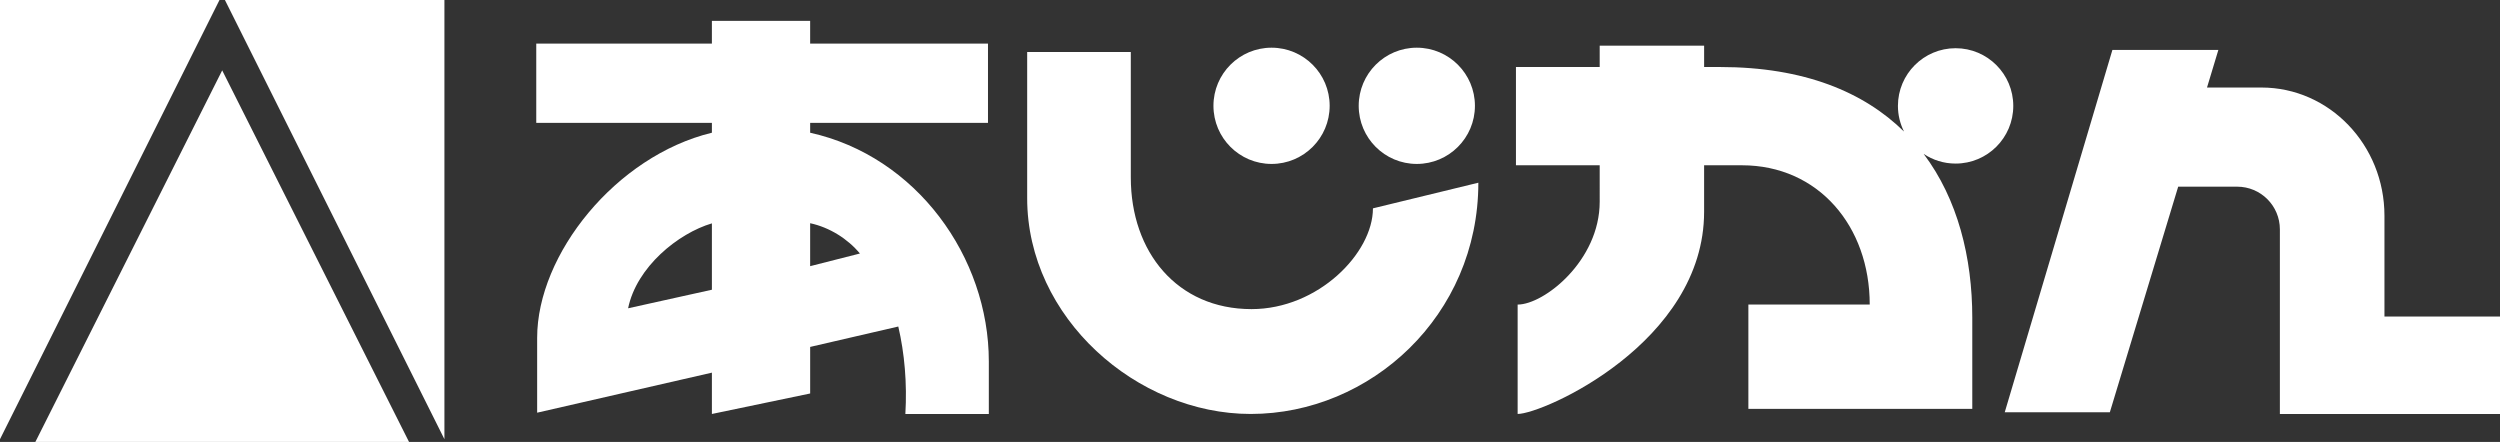
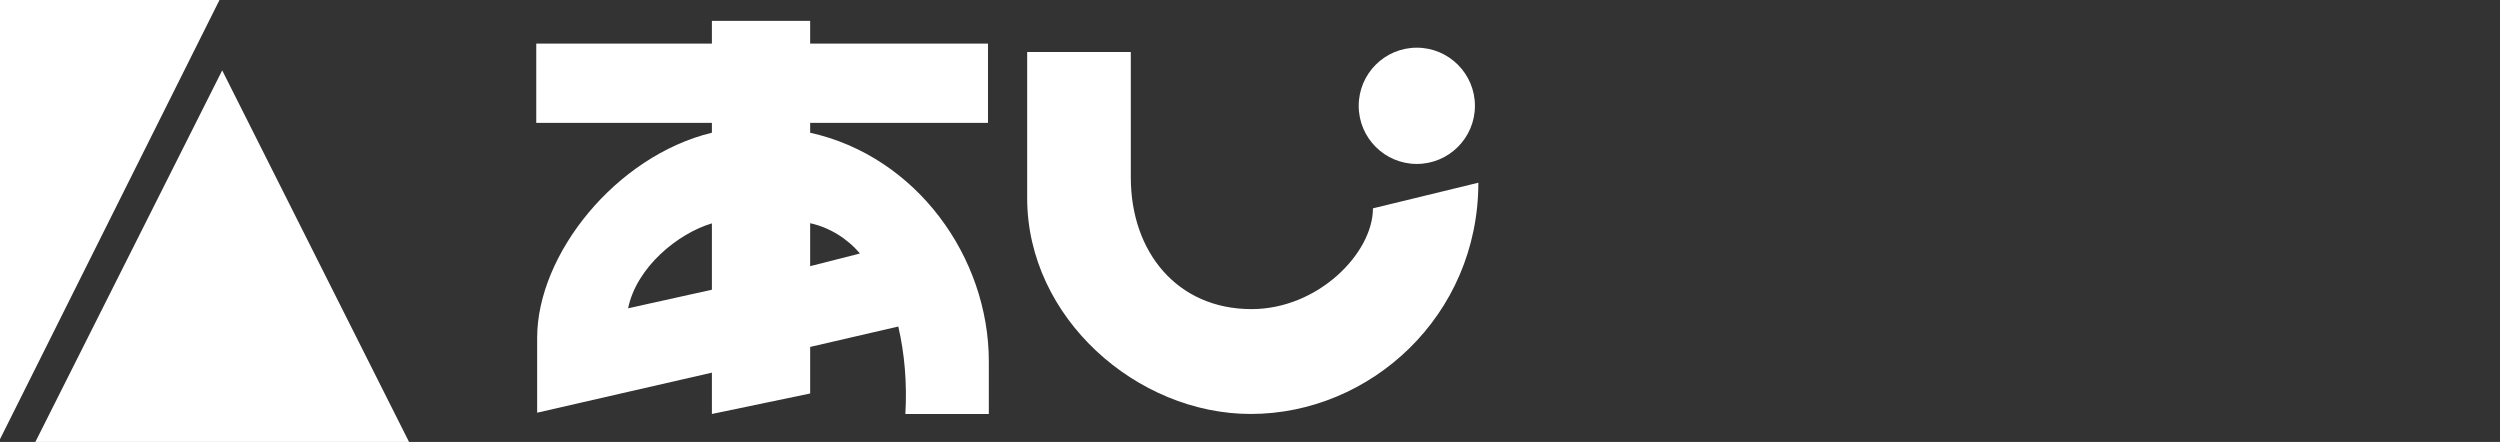
<svg xmlns="http://www.w3.org/2000/svg" version="1.1" id="レイヤー_1" x="0px" y="0px" width="187.042px" height="33.063px" viewBox="0 0 187.042 33.063" enable-background="new 0 0 187.042 33.063" xml:space="preserve">
  <rect x="0" y="0" width="187.042" height="33.063" fill="#333333" stroke="none" />
  <g>
    <g>
      <path fill="#FFFFFF" d="M40.188,25.276v5.6l13.074-2.996v3.092l7.352-1.533v-3.484l6.593-1.526c0.47,2.019,0.664,4.243,0.53,6.544    h6.244v-3.93c0-7.82-5.424-15.353-13.367-17.113V9.194h13.304V3.263H60.613V1.562h-7.352v1.702H40.121v5.931h13.141v0.734    C46.074,11.675,40.188,19.032,40.188,25.276z M53.262,21.676l-6.269,1.389c0.63-3.09,3.747-5.609,6.269-6.354V21.676z     M60.613,16.7c1.446,0.311,2.804,1.162,3.723,2.267l-3.723,0.947V16.7z" />
      <path fill="#FFFFFF" d="M93.572,30.971c8.964,0,17.033-7.352,17.033-17.301l-7.886,1.918c0,3.347-4.099,7.539-9.085,7.539    c-5.564,0-9.031-4.275-9.031-9.841V3.888h-7.753c0,0,0,4.736,0,10.933C76.851,23.79,85.072,30.971,93.572,30.971z" />
-       <path fill="#FFFFFF" d="M95.133,12.265c2.4,0,4.348-1.945,4.348-4.351c0-2.399-1.947-4.346-4.348-4.346    c-2.398,0-4.347,1.946-4.347,4.346C90.786,10.32,92.734,12.265,95.133,12.265z" />
      <path fill="#FFFFFF" d="M106,12.265c2.398,0,4.35-1.945,4.35-4.349c0-2.399-1.951-4.348-4.35-4.348    c-2.4,0-4.346,1.949-4.346,4.348C101.654,10.32,103.6,12.265,106,12.265z" />
-       <path fill="#FFFFFF" d="M119.684,15.094c0,4.407-4.158,7.693-6.139,7.693v8.184c1.896,0,13.951-5.338,13.951-15.126v-3.479h2.829    c5.722,0,9.562,4.56,9.562,10.421h-9.079v7.801h16.752V23.77c0-4.498-1.085-8.867-3.637-12.255    c0.683,0.457,1.504,0.723,2.389,0.723c2.384,0,4.315-1.931,4.315-4.315c0-2.383-1.932-4.316-4.315-4.316s-4.315,1.933-4.315,4.316    c0,0.69,0.166,1.341,0.455,1.919c-3.004-2.951-7.467-4.828-13.762-4.828h-1.193V3.415h-7.813v1.599h-6.265v7.352h6.265V15.094z" />
-       <path fill="#FFFFFF" d="M157.852,30.844l5.113-16.878h4.412c1.765,0,3.196,1.43,3.196,3.196v13.81h16.469v-7.288h-8.645v-7.545    c0-5.295-4.12-9.591-9.206-9.591h-4.07l0.85-2.813h-7.928l-8.055,27.109H157.852z" />
      <polygon fill="#FFFFFF" points="0,0 0,32.859 16.421,0   " />
      <polygon fill="#FFFFFF" points="2.646,33.063 30.602,33.063 16.624,5.265   " />
-       <polygon fill="#FFFFFF" points="16.828,0 33.25,32.859 33.25,0   " />
    </g>
  </g>
</svg>